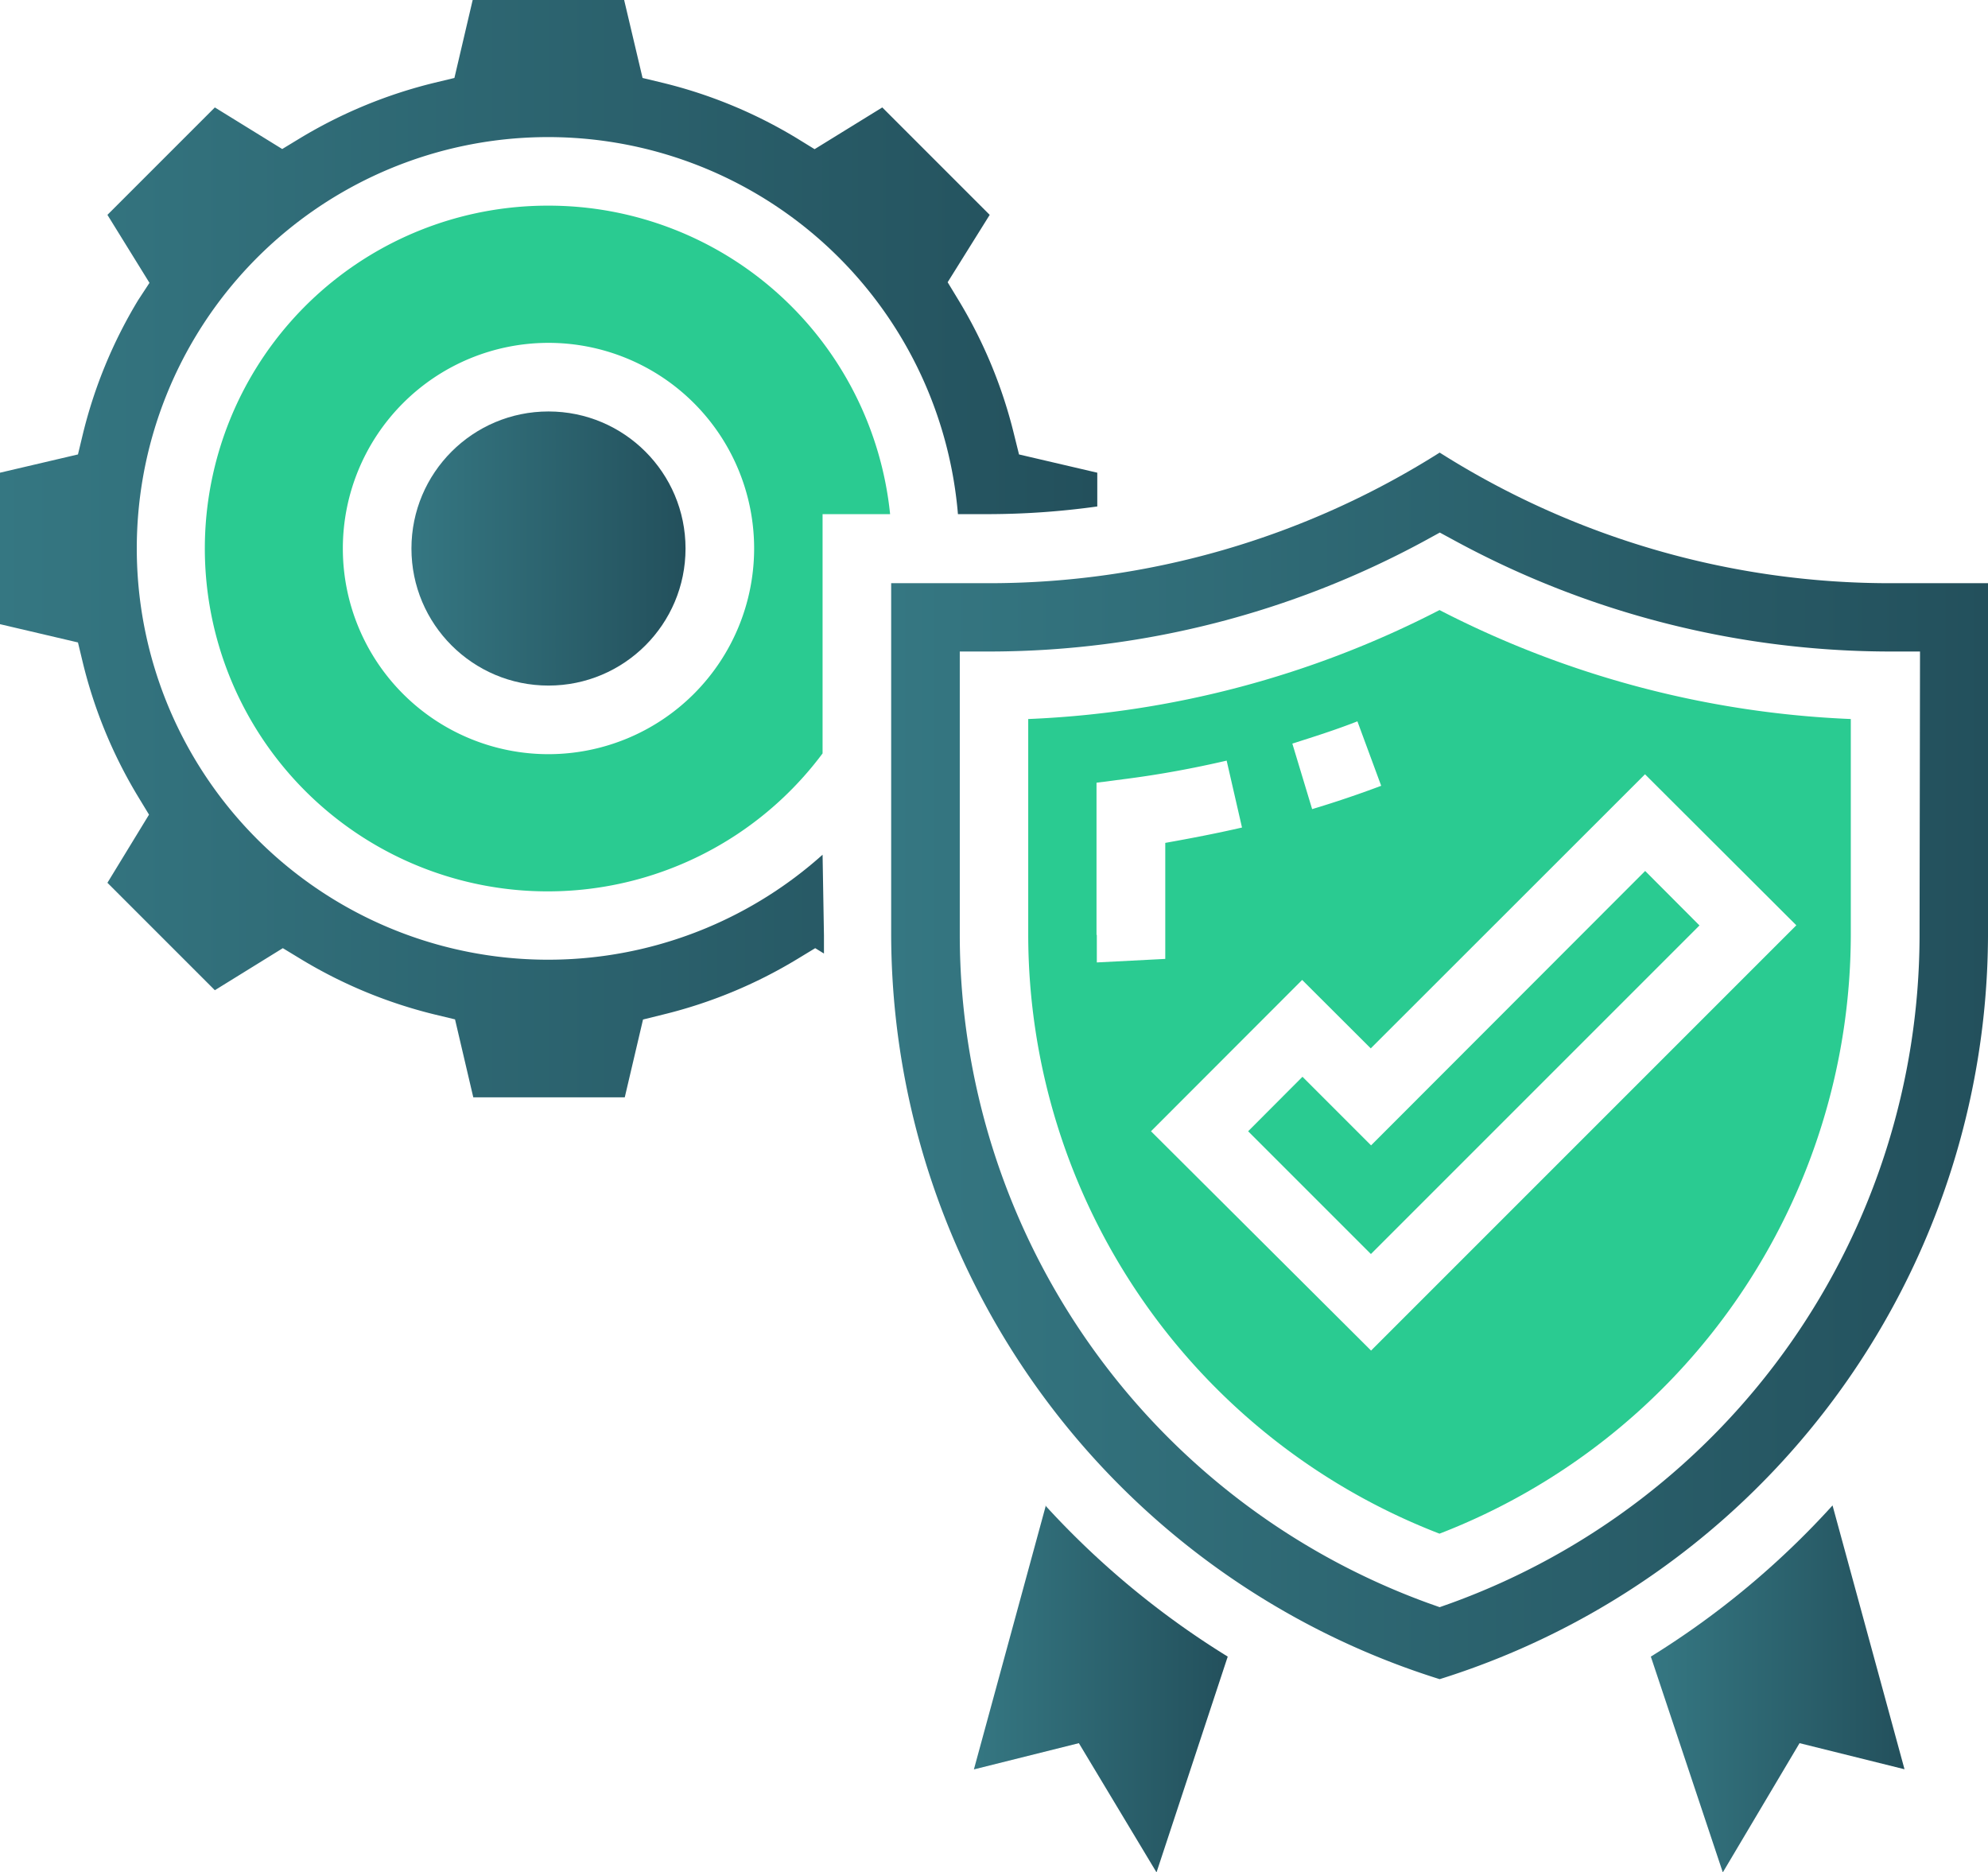
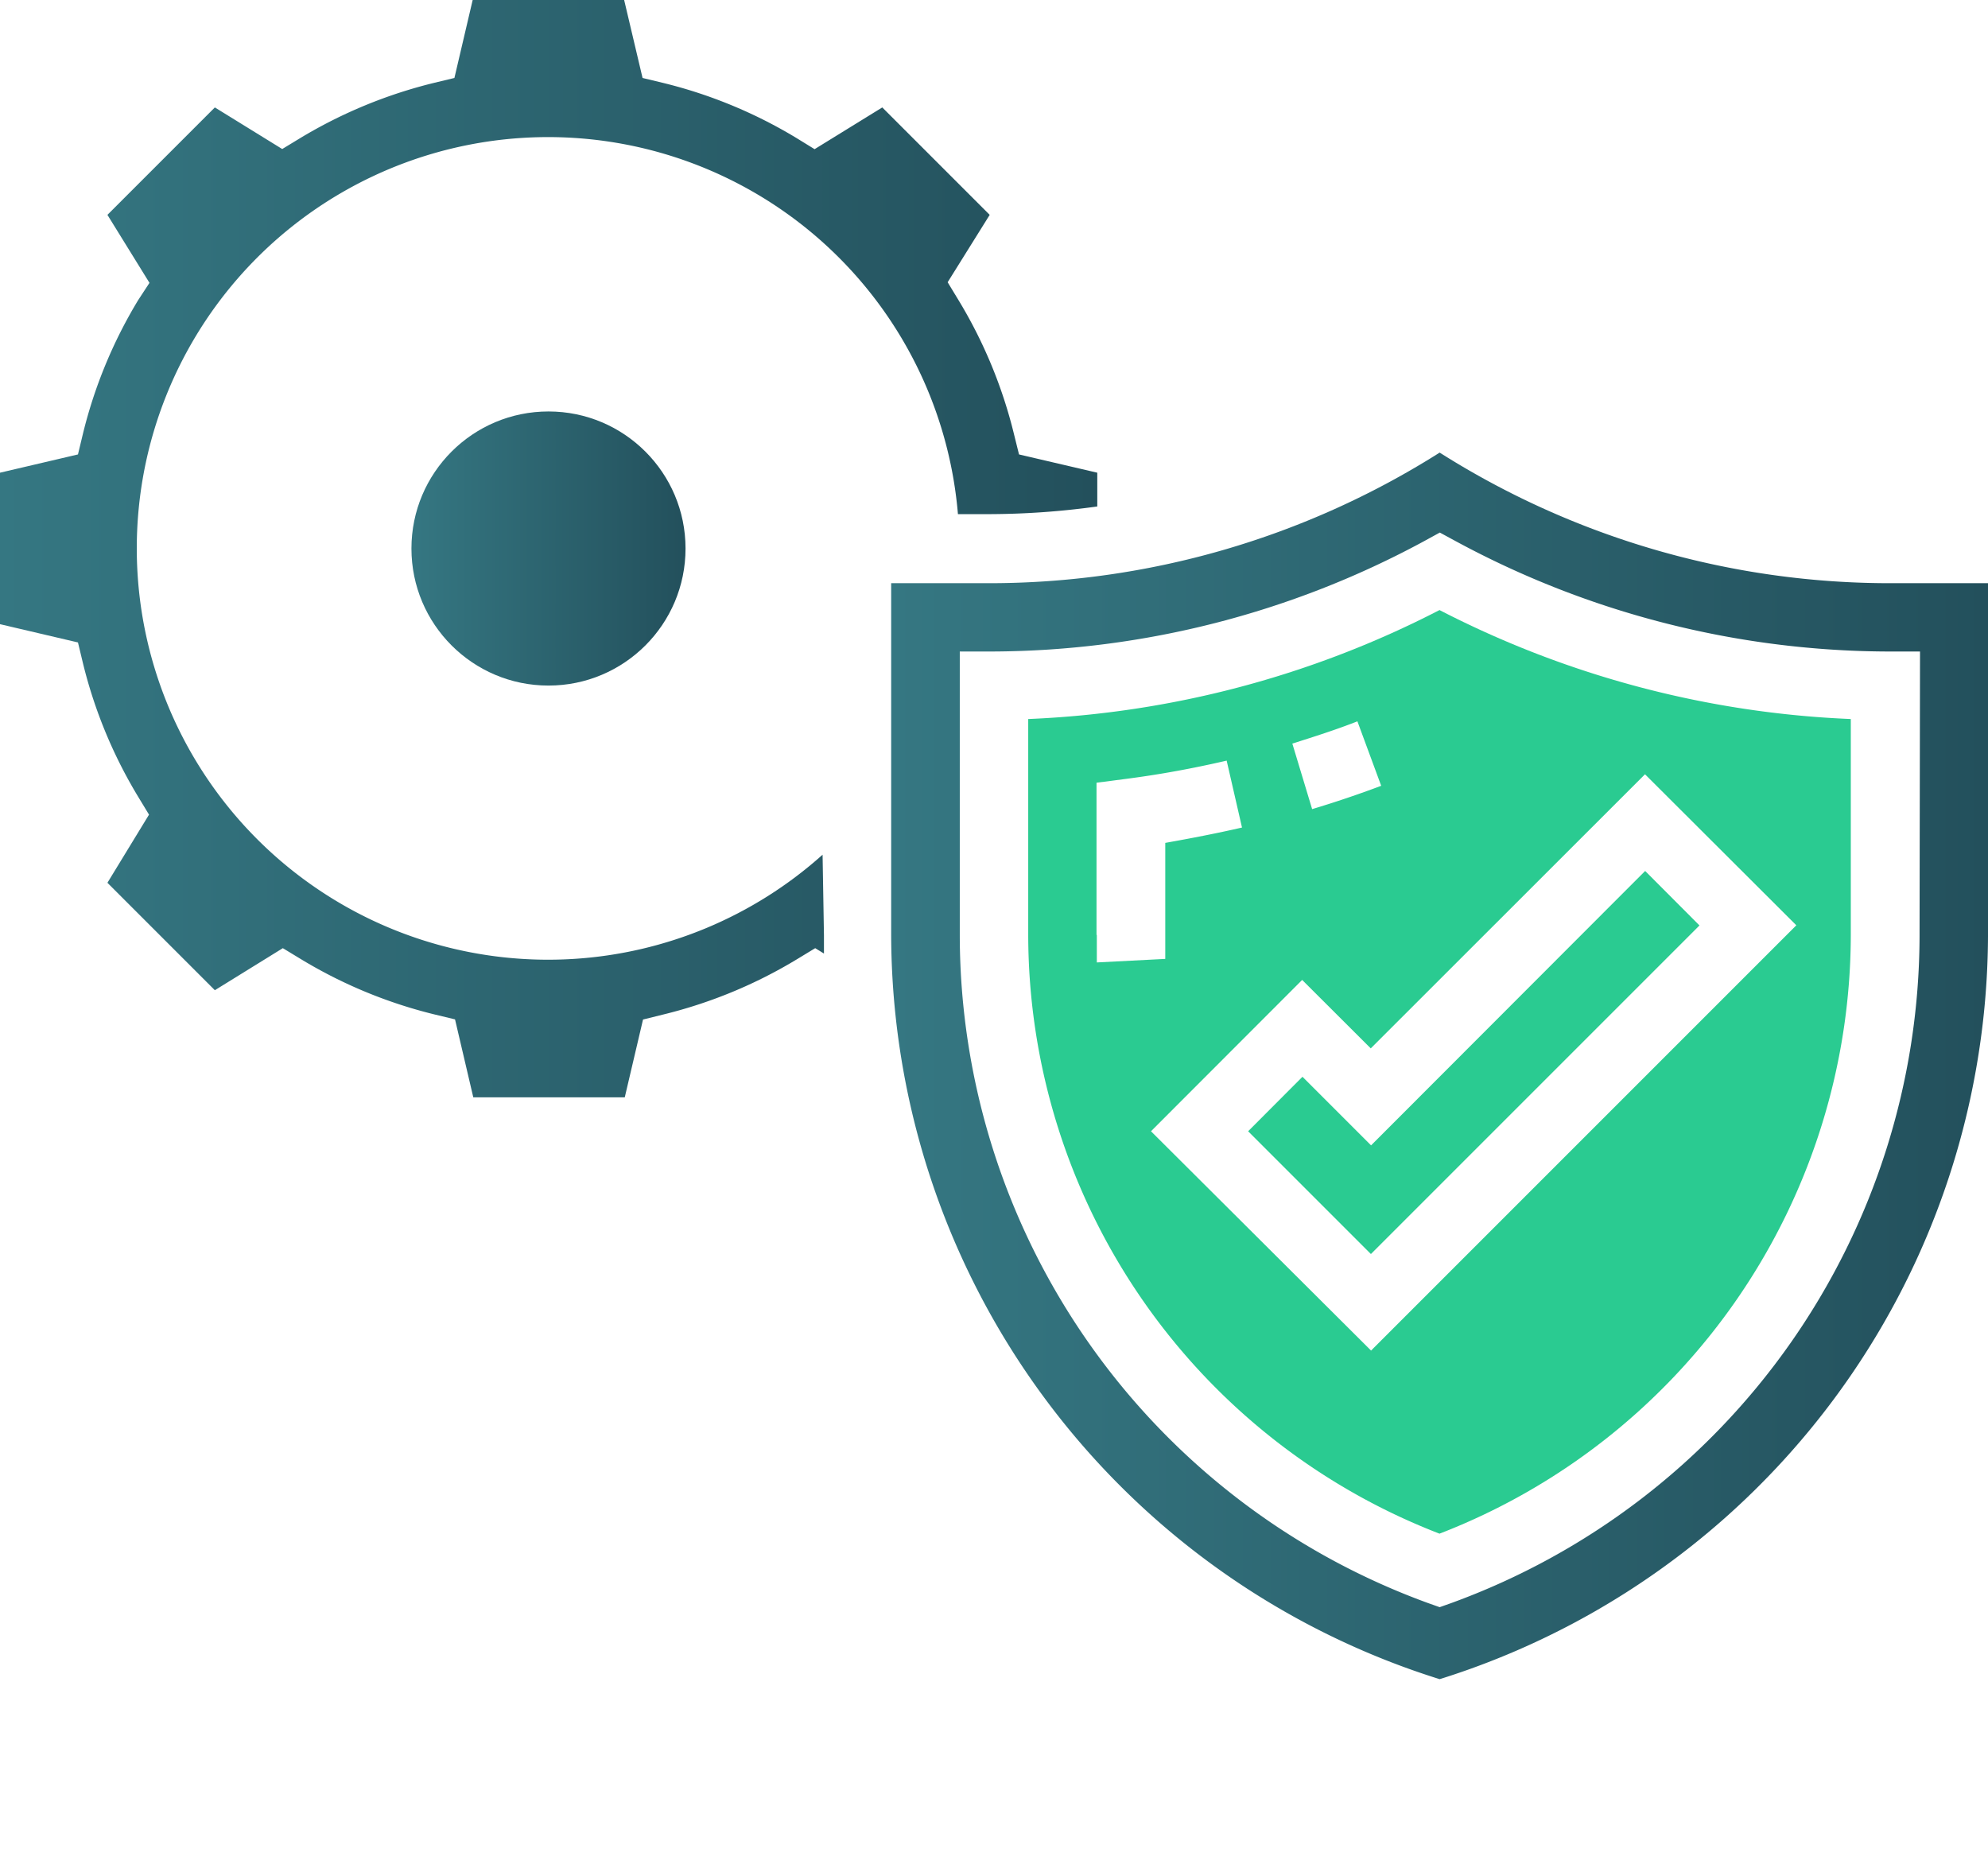
<svg xmlns="http://www.w3.org/2000/svg" xmlns:xlink="http://www.w3.org/1999/xlink" id="Layer_1" data-name="Layer 1" viewBox="0 0 129.54 122">
  <defs>
    <style>.cls-1{fill:url(#linear-gradient);}.cls-2{fill:url(#linear-gradient-2);}.cls-3{fill:#2acb91;}.cls-4{fill:url(#linear-gradient-3);}.cls-5{fill:url(#linear-gradient-4);}.cls-6{fill:url(#linear-gradient-5);}</style>
    <linearGradient id="linear-gradient" x1="107.57" y1="110.04" x2="124.15" y2="110.04" gradientUnits="userSpaceOnUse">
      <stop offset="0" stop-color="#357782" />
      <stop offset="1" stop-color="#23505c" />
    </linearGradient>
    <linearGradient id="linear-gradient-2" x1="63.46" y1="110.05" x2="80.04" y2="110.05" xlink:href="#linear-gradient" />
    <linearGradient id="linear-gradient-3" x1="58.07" y1="69.4" x2="129.54" y2="69.4" xlink:href="#linear-gradient" />
    <linearGradient id="linear-gradient-4" x1="0" y1="35.74" x2="71.47" y2="35.74" xlink:href="#linear-gradient" />
    <linearGradient id="linear-gradient-5" x1="26.8" y1="35.74" x2="44.67" y2="35.74" xlink:href="#linear-gradient" />
  </defs>
  <title>quality-assurance</title>
-   <path class="cls-1" d="M107.57,107.94,112.26,122l5-8.42,6.84,1.7-4.69-17.19A55.06,55.06,0,0,1,107.57,107.94Z" />
-   <path class="cls-2" d="M68.15,98.09l-4.69,17.2,6.84-1.71L75.36,122,80,107.94a55.59,55.59,0,0,1-11.89-9.85Z" />
-   <path class="cls-3" d="M35.74,13.4A22.34,22.34,0,1,0,53.6,49.09V33.5H58A22.37,22.37,0,0,0,35.74,13.4Zm0,35.74a13.4,13.4,0,1,1,13.4-13.4A13.41,13.41,0,0,1,35.74,49.14Z" />
  <path class="cls-4" d="M123.23,38a54.82,54.82,0,0,1-29.42-8.51A54.91,54.91,0,0,1,64.39,38H58.07v23a50.94,50.94,0,0,0,35.74,48.41,50.94,50.94,0,0,0,35.73-48.41V38Zm1.85,23a46.36,46.36,0,0,1-30.51,43.45l-.76.27-.76-.27A46.36,46.36,0,0,1,62.54,60.93V42.45l2.22,0a59.52,59.52,0,0,0,28-7.17l1.06-.58,1.07.58a59.51,59.51,0,0,0,28,7.17l2.22,0Z" />
  <path class="cls-3" d="M84.87,70.16l-3.54,3.55,8,8,21.41-21.41-3.54-3.55L89.34,74.63Z" />
  <path class="cls-5" d="M53.6,55.69A26.8,26.8,0,1,1,62.42,33.5h2a52,52,0,0,0,7.08-.5V30.8L66.4,29.61l-.33-1.33a31,31,0,0,0-3.61-8.72l-.71-1.17L64.49,14l-7-7L53.08,9.72,51.91,9A31,31,0,0,0,43.2,5.4l-1.33-.32L40.67,0H30.8L29.61,5.08l-1.33.32A31.23,31.23,0,0,0,19.56,9l-1.17.71L14,7,7,14l2.74,4.43L9,19.56A31,31,0,0,0,5.4,28.28l-.32,1.33L0,30.8v9.87l5.08,1.19.32,1.33A31,31,0,0,0,9,51.91l.71,1.17L7,57.52l7,7,4.43-2.74,1.17.71a31,31,0,0,0,8.72,3.61l1.33.32,1.19,5.08h9.87l1.19-5.07,1.33-.33a31,31,0,0,0,8.72-3.61l1.17-.71.57.35c0-.39,0-.78,0-1.17Z" />
  <path class="cls-3" d="M67,46.85V60.93a41.87,41.87,0,0,0,26.8,39,41.89,41.89,0,0,0,26.8-39V46.85a64.2,64.2,0,0,1-26.8-7.1A64.16,64.16,0,0,1,67,46.85ZM88.45,47,90,51.2c-1.49.56-3,1.07-4.5,1.52l-1.29-4.27C85.63,48,87.05,47.55,88.45,47Zm-17,13.91V51l2-.26c2.15-.28,4.33-.68,6.48-1.18l1,4.36c-1.65.38-3.31.7-5,1v6c0,.53,0,1,0,1.56l-4.46.23c0-.59,0-1.19,0-1.79Zm45.6-.62L89.34,88,75,73.71l9.85-9.86,4.47,4.46,17.87-17.86Z" />
  <circle class="cls-6" cx="35.74" cy="35.74" r="8.93" />
</svg>